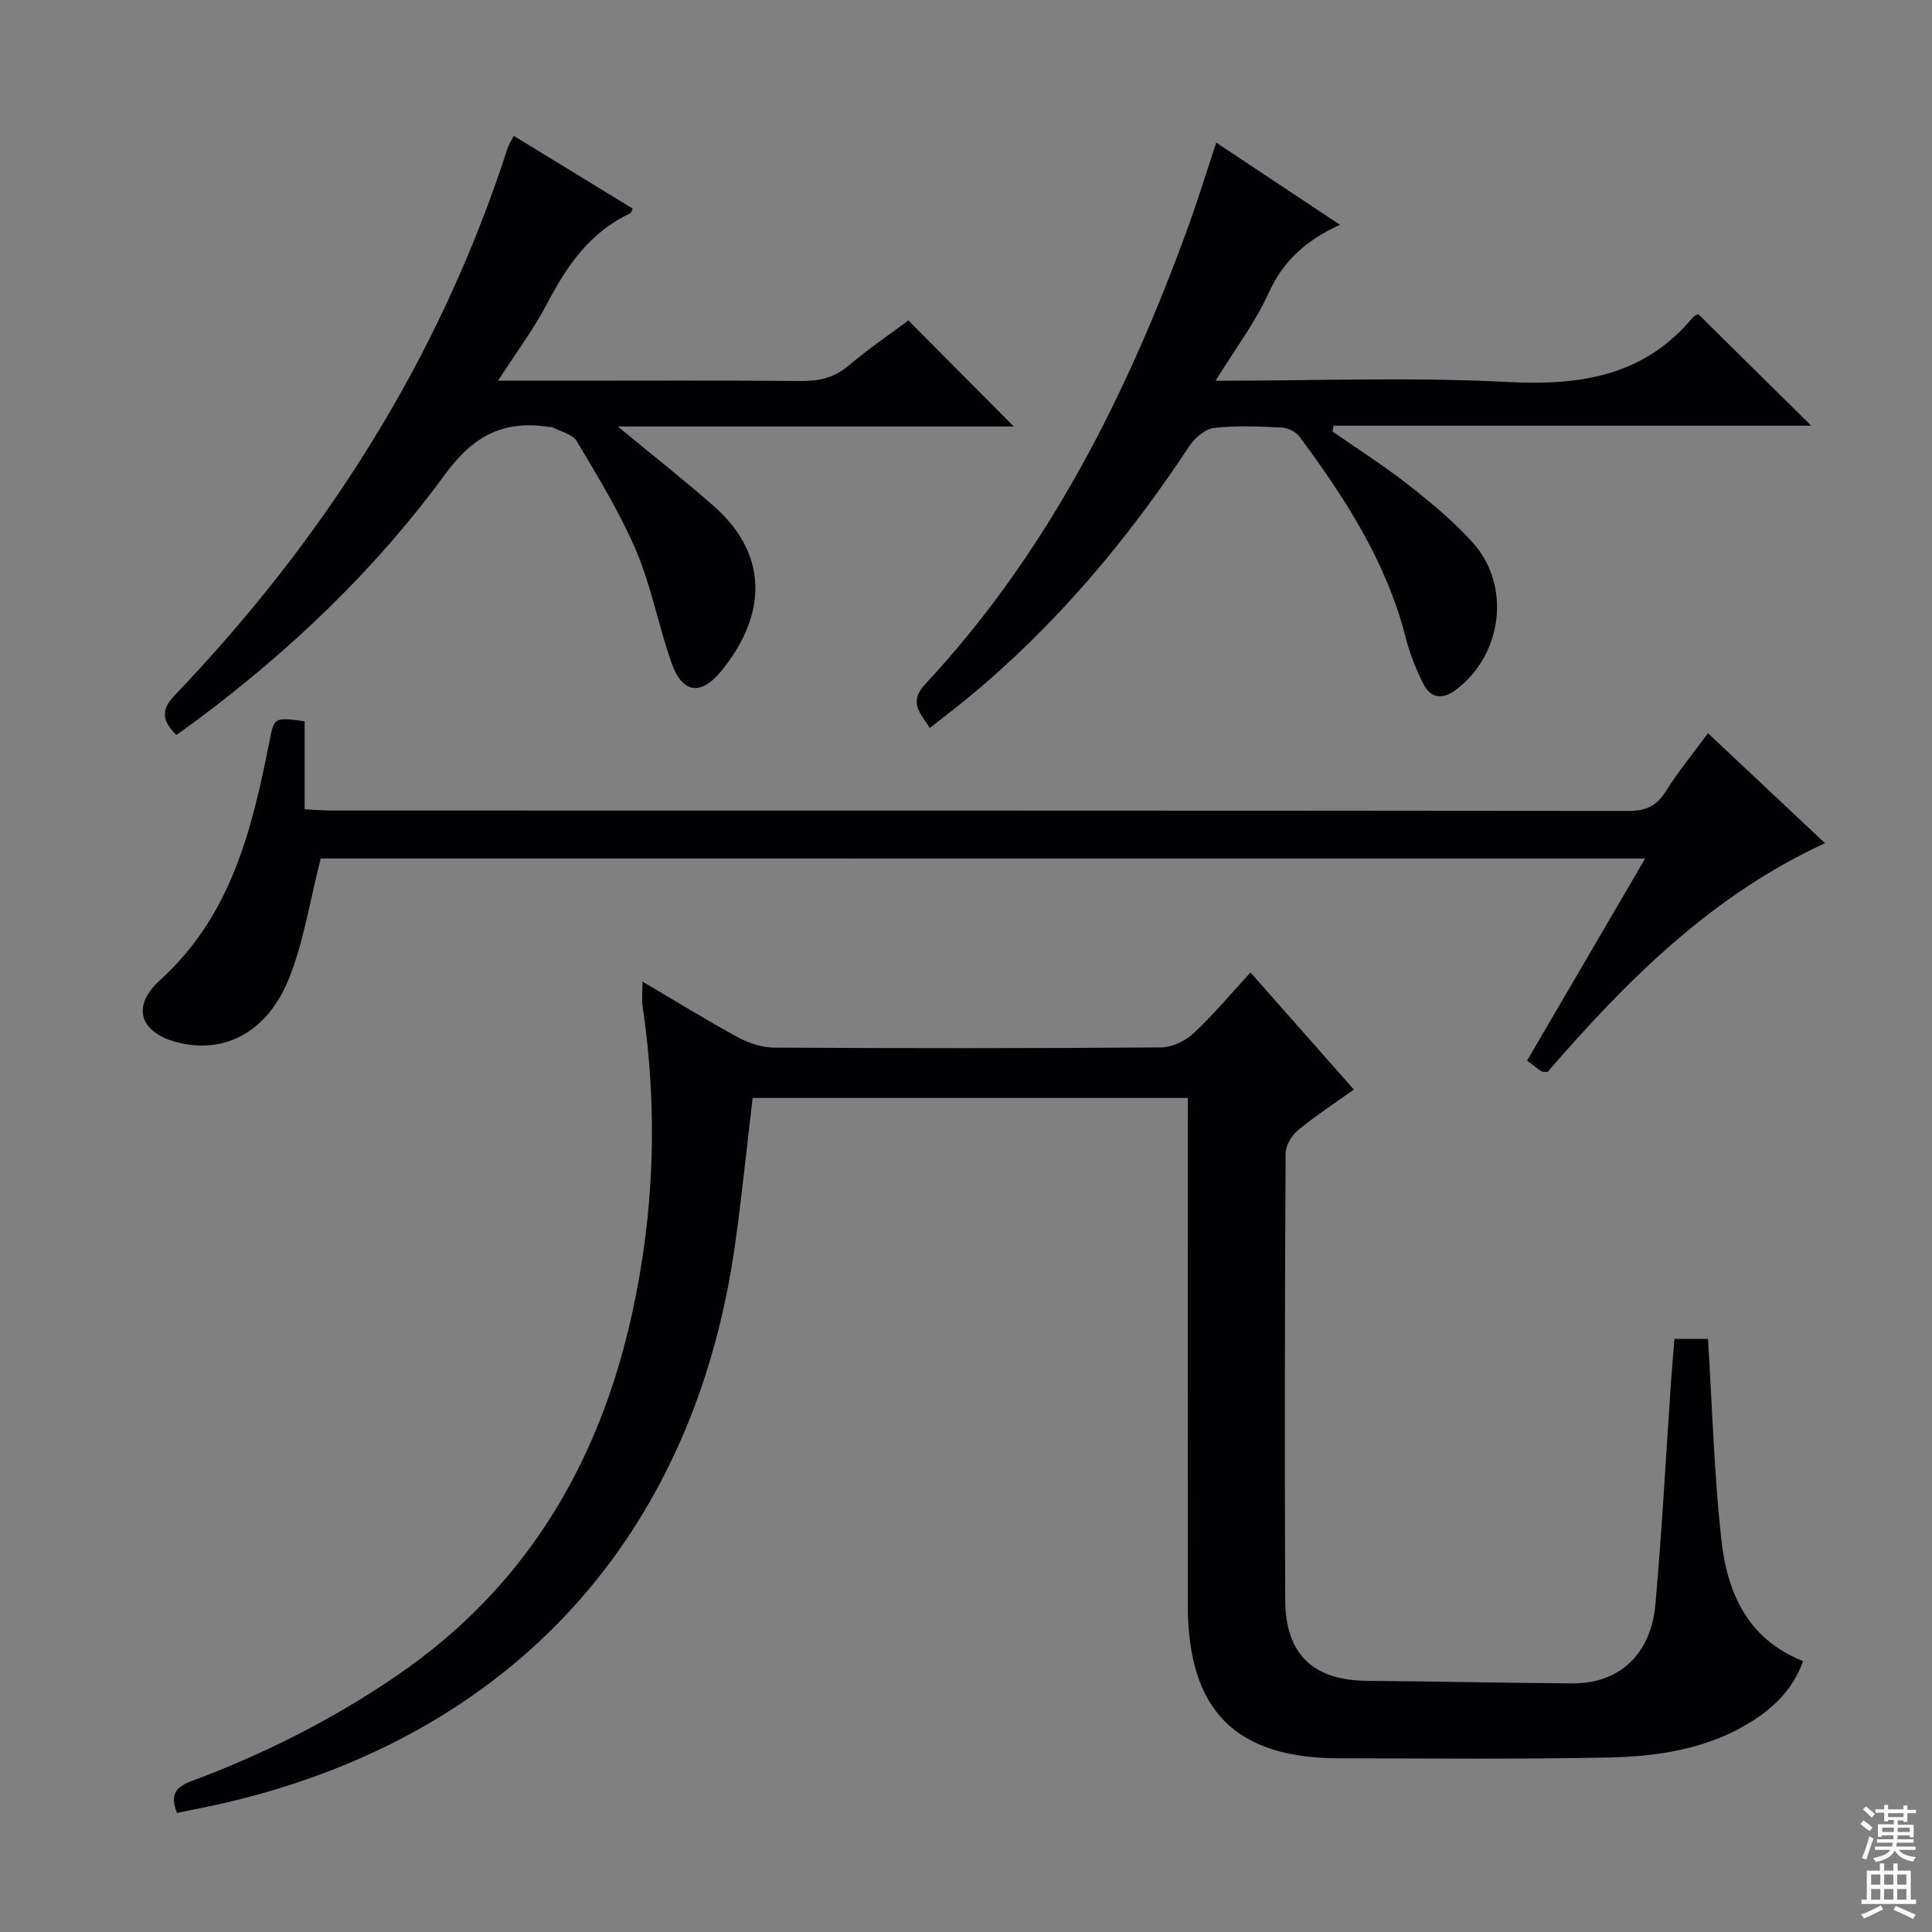
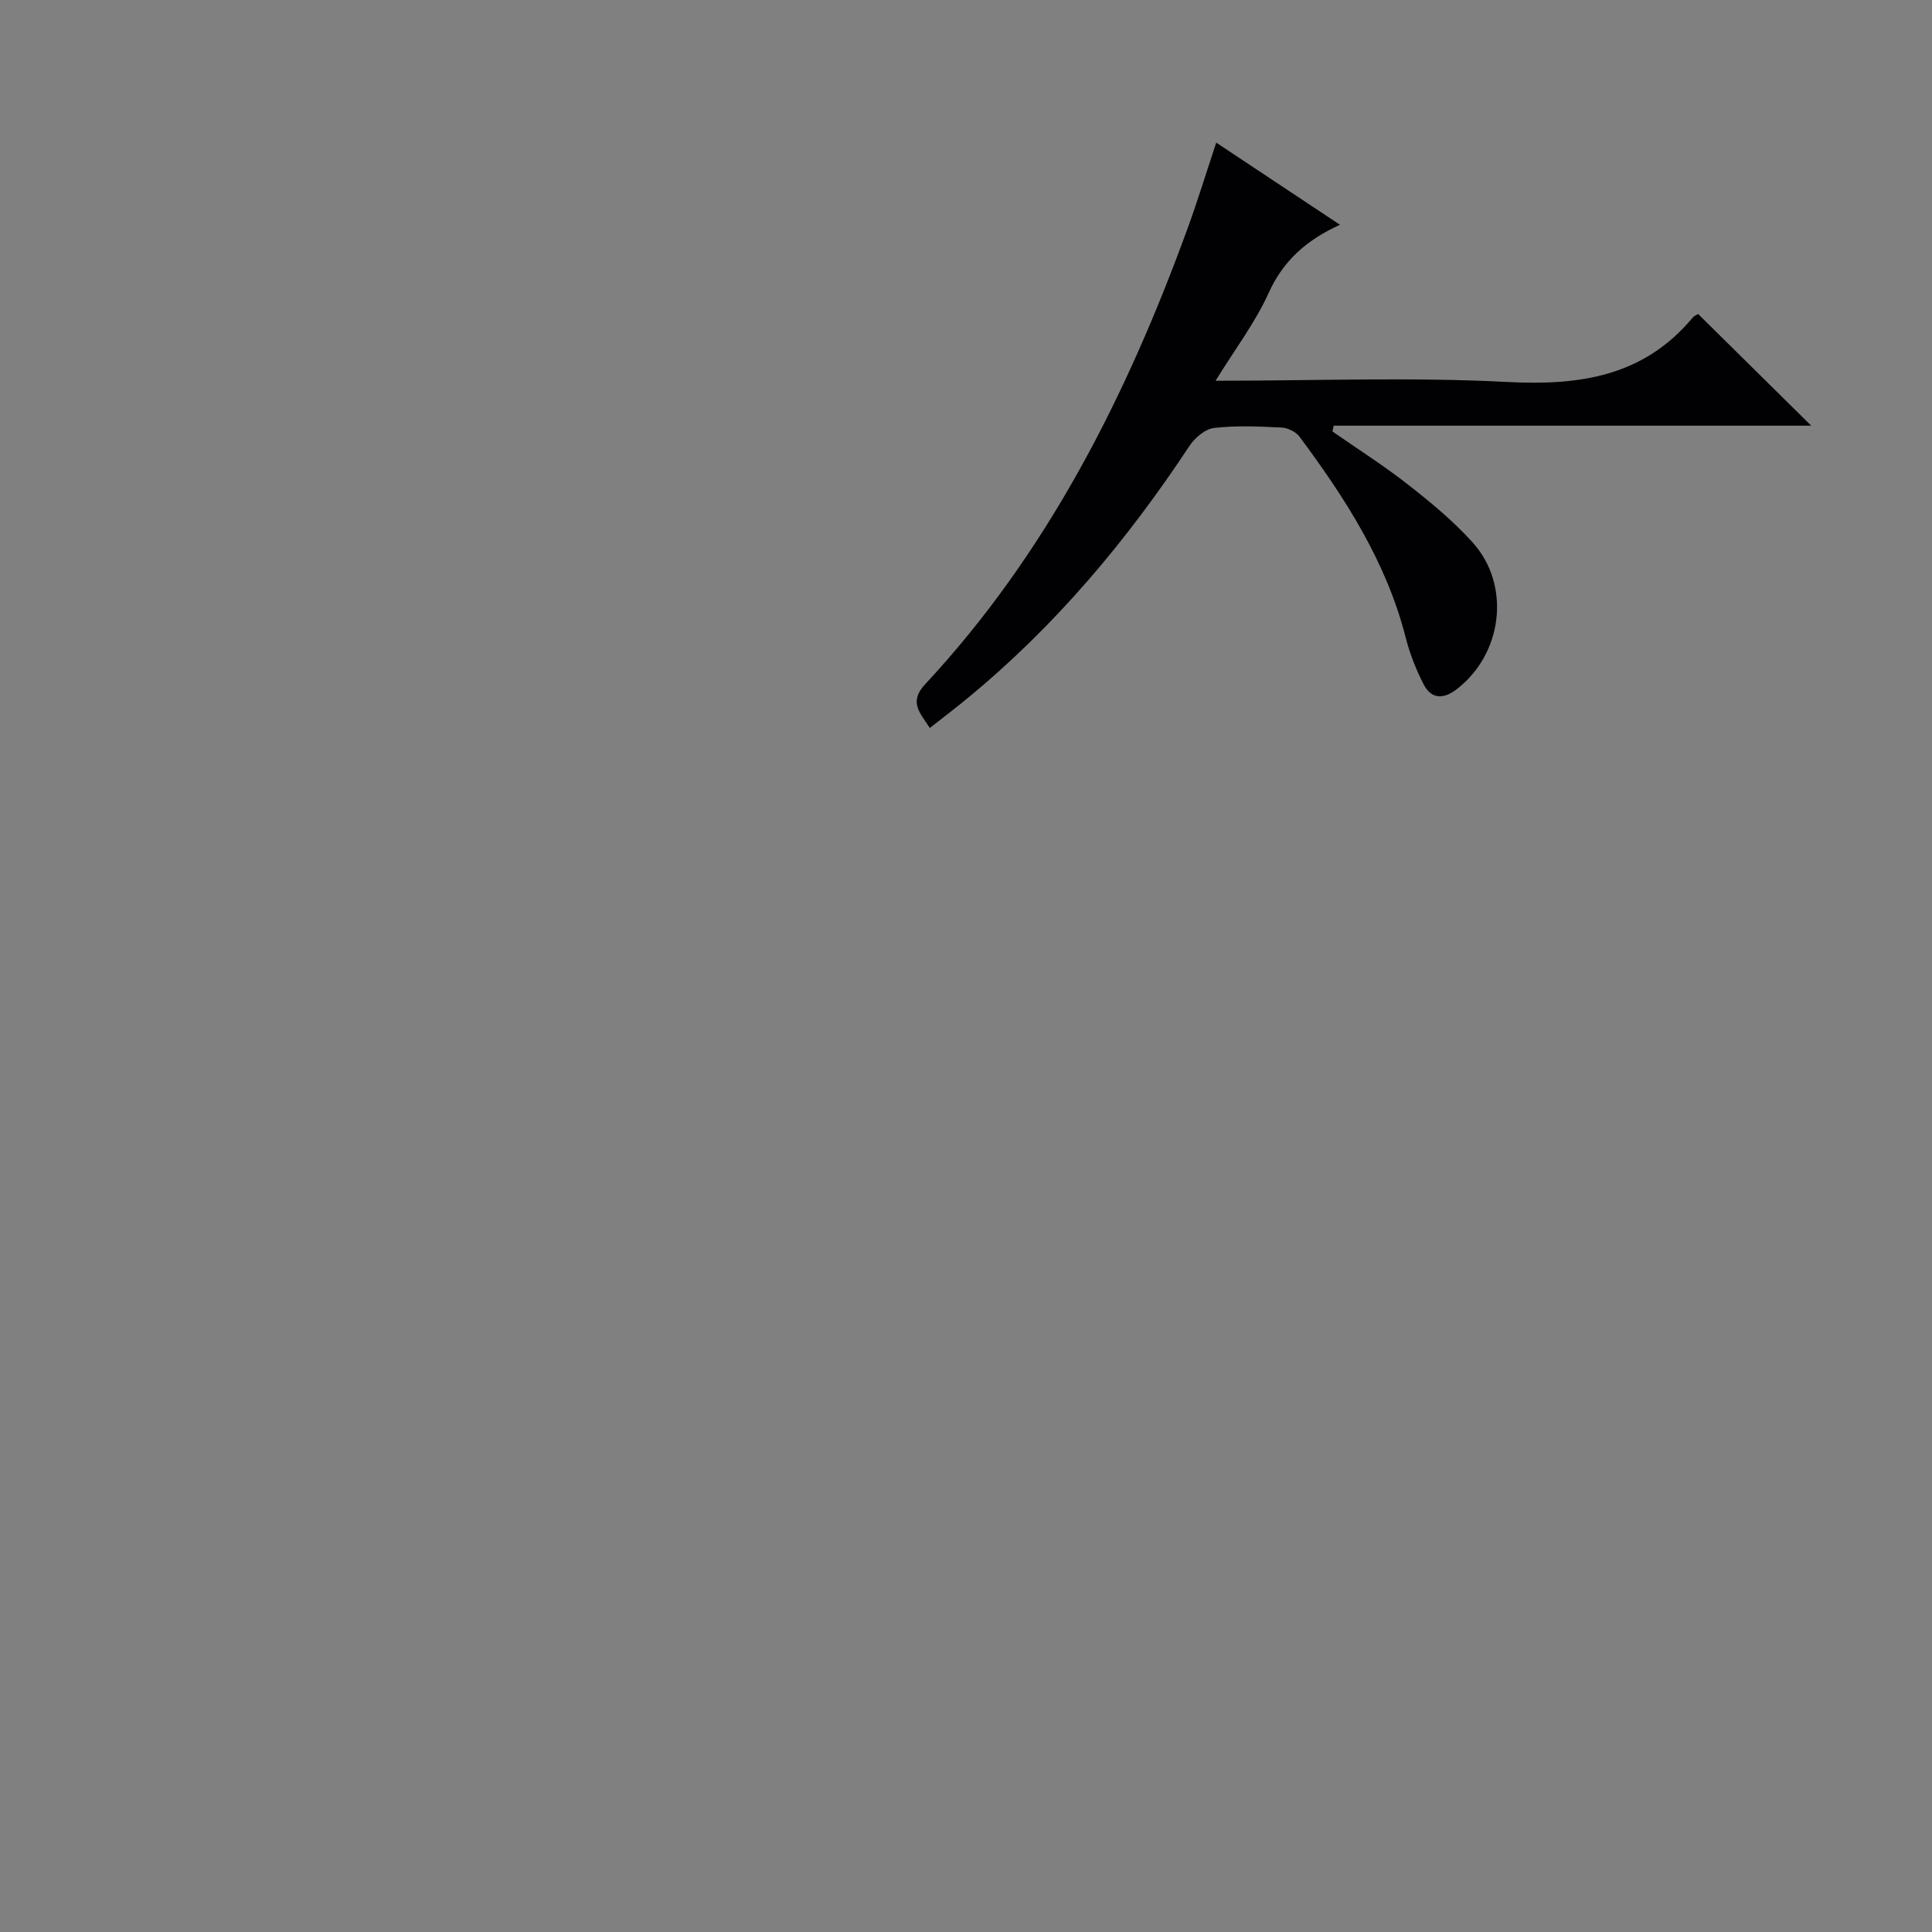
<svg xmlns="http://www.w3.org/2000/svg" enable-background="new 0 0 400 400" viewBox="0 0 400 400">
  <rect x="0" y="0" width="400" height="400" fill="#808080" stroke="none" />
  <g fill="#010103">
-     <path d="m245.93 227.32c-30.64 0-60.41 0-90.11 0-1.24 10.44-2.25 20.64-3.7 30.78-8.56 59.93-45.88 100.91-104.56 114.94-3.64.87-7.33 1.55-10.91 2.31-1.6-4-.08-5.44 3.15-6.65 14.99-5.6 29.2-12.76 42.43-21.83 26.67-18.26 41.86-43.92 48.67-75.05 4.6-21.02 5.31-42.15 2.15-63.43-.21-1.4-.03-2.85-.03-5.16 7.06 4.15 13.37 8.06 19.89 11.6 2.22 1.2 4.95 2.06 7.45 2.07 26.66.15 53.31.16 79.97-.04 2.29-.02 5.04-1.31 6.75-2.9 4.1-3.81 7.71-8.16 11.82-12.62 7.19 8.14 14.09 15.96 21.4 24.24-4 2.86-7.97 5.45-11.6 8.45-1.3 1.07-2.52 3.14-2.53 4.75-.16 30.82-.22 61.64-.08 92.46.05 11.33 5.82 16.67 16.98 16.76 14.14.12 28.28.42 42.42.53 9.7.07 16.33-5.94 17.25-16.4 1.36-15.39 2.18-30.82 3.24-46.24.19-2.81.45-5.61.7-8.68h6.94c.87 13.96 1.26 27.72 2.74 41.36 1.18 10.95 5.27 20.71 16.95 25.35-2.12 5.87-6.1 9.67-10.93 12.66-9.08 5.62-19.33 7.1-29.66 7.3-18.49.37-36.98.17-55.48.16-21.45-.01-31.3-9.95-31.31-31.61-.02-32.99-.01-65.98-.01-98.96.01-1.94.01-3.89.01-6.15z" />
-     <path d="m66.4 177.74c-2.25 8.77-3.5 17.25-6.63 24.98-4.39 10.87-13.05 15.34-22.38 13.25-8.26-1.85-10.49-7.39-4.27-13.03 14.71-13.33 19.03-31.08 22.64-49.3 1.02-5.14.89-5.17 7.31-4.31v18.23c2.22.1 3.99.25 5.75.25 89.46.01 178.91-.01 268.37.09 3.59 0 5.8-1.04 7.7-4.07 2.55-4.07 5.63-7.82 8.73-12.03 8.07 7.58 16.03 15.06 24.22 22.77-23.61 10.88-41.14 28.55-57.43 47.36-.66-.06-1.05.02-1.28-.13-.94-.64-1.84-1.36-2.96-2.22 8.08-13.84 16.08-27.53 24.44-41.83-92.22-.01-183.58-.01-274.21-.01z" />
    <path d="m251.67 78.83c20.73 0 40.58-.78 60.33.25 15.03.79 28.25-1.12 38.41-13.27.39-.47 1.05-.72 1.17-.8 7.77 7.67 15.33 15.14 23.41 23.12-33.07 0-65.97 0-98.87 0-.08.4-.17.8-.25 1.2 5.24 3.65 10.64 7.07 15.66 11.01 4.7 3.68 9.37 7.54 13.35 11.95 8.06 8.93 6.21 23.26-3.44 30.52-2.7 2.03-5.15 1.85-6.67-1.08-1.58-3.07-2.88-6.36-3.73-9.71-3.99-15.66-12.53-28.88-21.99-41.61-.75-1.02-2.43-1.83-3.71-1.89-4.65-.23-9.37-.45-13.97.08-1.85.21-3.99 2.05-5.11 3.73-12.92 19.57-27.83 37.35-46.01 52.28-2.43 2-4.94 3.91-7.74 6.11-1.93-3.04-4.46-5.31-.99-9.03 25.39-27.26 41.74-59.77 54.36-94.4 2.04-5.59 3.78-11.3 5.93-17.76 8.5 5.64 16.72 11.1 25.62 17.01-6.89 3.12-11.74 7.41-14.77 14.11-2.76 6.11-6.93 11.59-10.99 18.18z" />
-     <path d="m106.37 28.13c8.48 5.18 16.55 10.12 24.62 15.05-.24.48-.3.9-.51 1-8.28 3.84-13.06 10.76-17.15 18.57-2.8 5.37-6.49 10.28-10.21 16.07h12.97c16.67 0 33.33-.08 50 .06 3.68.03 6.69-.75 9.57-3.17 4.07-3.42 8.48-6.44 12.41-9.37 7.2 7.25 14.31 14.4 21.82 21.96-26.93 0-54 0-81.98 0 7.26 6 13.64 11.02 19.75 16.37 12.6 11.04 10.16 24.02 1.57 34.38-4.15 5.01-7.97 4.51-10.18-1.75-2.7-7.65-4.17-15.79-7.32-23.22-3.36-7.91-7.92-15.33-12.32-22.74-.87-1.47-3.37-1.99-5.13-2.92-.13-.07-.33.01-.49-.01-9.35-1.49-15.68 1.65-21.6 9.74-14.31 19.56-31.78 36.29-51.26 50.82-1.45 1.08-2.93 2.12-4.43 3.2-2.79-2.81-3.36-5.04-.4-8.14 31.26-32.67 54.97-69.98 68.94-113.2.23-.77.7-1.47 1.33-2.7z" />
  </g>
-   <path d="m385.2 377.6.6-.7c.6.4 1.3.9 1.9 1.5l-.6.7c-.8-.5-1.4-1-1.9-1.5zm.3 7.1c.6-1.4 1.1-2.9 1.5-4.5.3.1.6.3.9.4-.5 1.4-1 2.9-1.5 4.4zm.2-10.1.6-.6c.7.5 1.3 1.1 1.9 1.6l-.7.7c-.6-.6-1.2-1.2-1.8-1.7zm8.4-.8h.8v.9h1.8v.7h-1.8v1.8h-.8v-.3h-1.2v.9h3.3v2.6h-.8v-.4h-2.5c0 .3 0 .6-.1.8h3.4v.7h-3.5c0 .3-.1.6-.1.8h4v.7h-3.5c.7.9 1.9 1.3 3.6 1.5-.2.2-.4.5-.6.9-1.9-.3-3.2-1.1-3.8-2.3-.5 1.1-1.8 2-3.9 2.4-.2-.3-.4-.5-.6-.8 1.9-.4 3.1-.9 3.6-1.7h-3.2v-.7h3.5c.1-.2.1-.5.2-.8h-3.3v-.7h3.4c0-.2 0-.5 0-.8h-2.4v.3h-.8v-2.6h3.3v-.9h-1.2v.3h-.8v-1.8h-1.8v-.7h1.8v-.9h.8v.9h3.2zm-4.4 5.5h2.4c0-.3 0-.6 0-.9h-2.4zm1.2-3.1h3.2v-.8h-3.2zm4.4 2.2h-2.4v.9h2.5v-.9z" fill="#fcfafa" />
-   <path d="m389.2 385.8h.9v1.5h1.9v-1.5h.9v1.5h2.7v6h1.1v.9h-11.3v-.9h1.1v-6h2.7zm.2 8.7.5.8c-1.2.6-2.5 1.3-4 1.9-.2-.3-.3-.6-.6-.8 1.6-.6 3-1.3 4.1-1.9zm-2-4.3h1.9v-2.1h-1.9zm0 3.1h1.9v-2.2h-1.9zm2.7-3.1h1.9v-2.1h-1.9zm0 3.1h1.9v-2.2h-1.9zm2.4 1.3c1.4.6 2.7 1.2 4.1 1.8l-.5.9c-1.5-.7-2.8-1.4-4.1-1.9zm2.2-6.5h-1.9v2.1h1.9zm-1.9 5.2h1.9v-2.2h-1.9z" fill="#fcfafa" />
</svg>